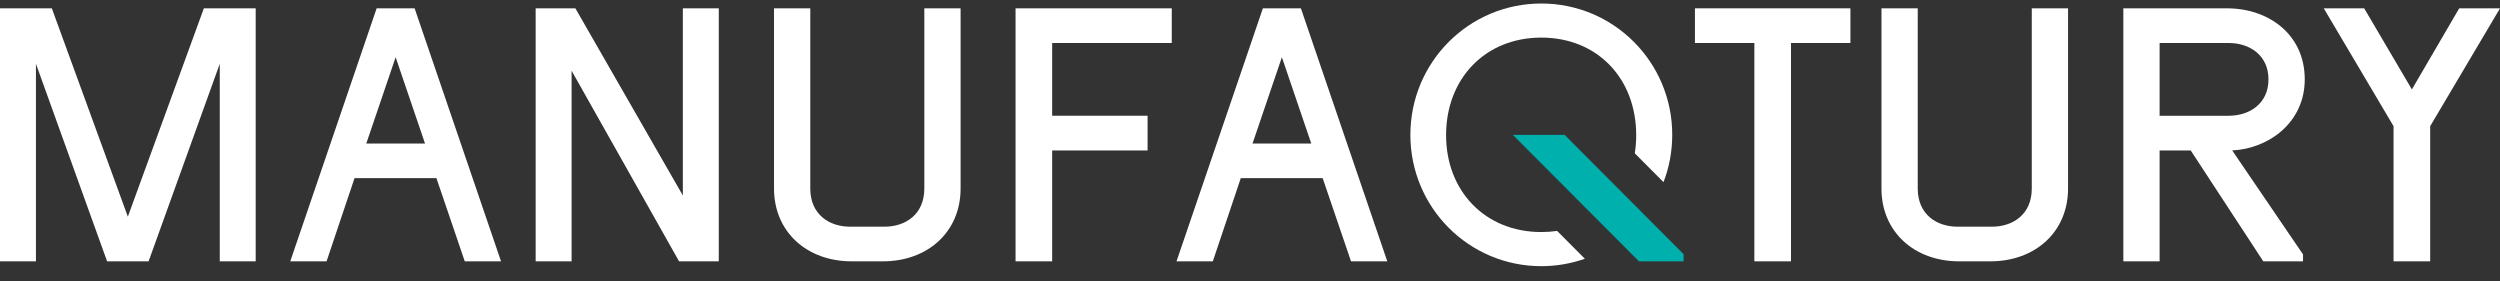
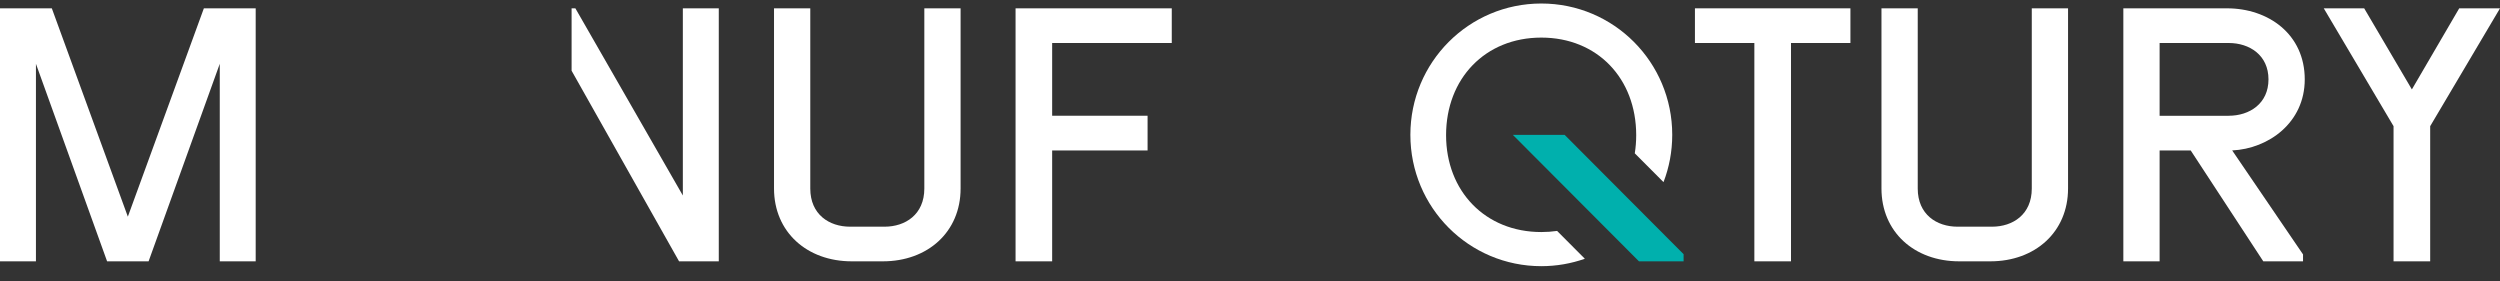
<svg xmlns="http://www.w3.org/2000/svg" width="160" height="18" viewBox="0 0 160 18" fill="none">
  <rect x="0" y="0" width="160" height="18" fill="#333333" stroke="none" />
  <path d="M13.047 0.534H16.364V16.727H14.065V4.083L9.509 16.727H6.855L2.3 4.083V16.727H0V0.534H3.317L8.182 13.866L13.047 0.534Z" fill="white" />
-   <path d="M25.321 3.662L23.442 9.185H27.201L25.321 3.662ZM18.577 16.725L24.105 0.533H26.536L32.066 16.725H29.745L27.931 11.402H22.69L20.9 16.725H18.577Z" fill="white" />
-   <path d="M43.702 0.533H46.002V16.725H43.46L36.582 4.526V16.725H34.282V0.533H36.824L43.702 12.512V0.533Z" fill="white" />
+   <path d="M43.702 0.533H46.002V16.725H43.46L36.582 4.526V16.725V0.533H36.824L43.702 12.512V0.533Z" fill="white" />
  <path d="M59.157 0.533H61.478V12.066C61.478 14.84 59.378 16.725 56.502 16.725H54.512C51.637 16.725 49.537 14.84 49.537 12.066V0.533H51.858V12.066C51.858 13.73 53.075 14.508 54.402 14.508H56.613C57.94 14.508 59.157 13.73 59.157 12.066V0.533Z" fill="white" />
-   <path d="M82.041 3.662L80.162 9.185H83.921L82.041 3.662ZM75.297 16.725L80.825 0.533H83.258L88.786 16.725H86.465L84.651 11.402H79.41L77.62 16.725H75.297Z" fill="white" />
  <path d="M118.427 0.533V2.752H114.624V16.725H112.279V2.752H108.476V0.533H118.427Z" fill="white" />
  <path d="M130.034 0.533H132.355V12.066C132.355 14.84 130.255 16.725 127.38 16.725H125.39C122.515 16.725 120.414 14.84 120.414 12.066V0.533H122.735V12.066C122.735 13.73 123.952 14.508 125.28 14.508H127.49C128.817 14.508 130.034 13.73 130.034 12.066V0.533Z" fill="white" />
  <path d="M142.639 7.408C143.966 7.408 145.183 6.633 145.183 5.08C145.183 3.527 143.966 2.752 142.639 2.752H138.215V7.41H142.639V7.408ZM147.394 16.282V16.725H144.85L140.205 9.628H138.215V16.725H135.894V0.533H142.528C145.183 0.533 147.504 2.196 147.504 5.08C147.504 7.853 145.183 9.517 142.86 9.628L147.394 16.282Z" fill="white" />
  <path d="M151.308 0.533L154.36 5.723L157.39 0.533H160L155.532 8.075V16.725H153.187V8.075L148.721 0.533H151.308Z" fill="white" />
  <path d="M67.34 2.752H74.993V0.533H67.338H65.484H64.996V16.725H67.338V9.628H73.445V7.408H67.338V2.761L67.34 2.752Z" fill="white" />
  <path d="M96.82 8.63L104.894 16.726H107.75V16.268L100.135 8.63H96.82Z" fill="#00B0AD" />
  <path d="M98.644 0.225C94.008 0.225 90.264 3.98 90.264 8.63C90.264 13.28 94.008 17.035 98.644 17.035C99.621 17.035 100.559 16.866 101.43 16.56L99.655 14.779C99.33 14.826 98.992 14.851 98.644 14.851C95.053 14.851 92.549 12.232 92.549 8.651C92.549 5.028 95.053 2.406 98.644 2.406C102.235 2.406 104.717 5.026 104.717 8.651C104.717 9.051 104.685 9.439 104.626 9.812L106.465 11.656C106.826 10.717 107.023 9.697 107.023 8.628C107.023 3.98 103.28 0.225 98.644 0.225Z" fill="white" />
</svg>